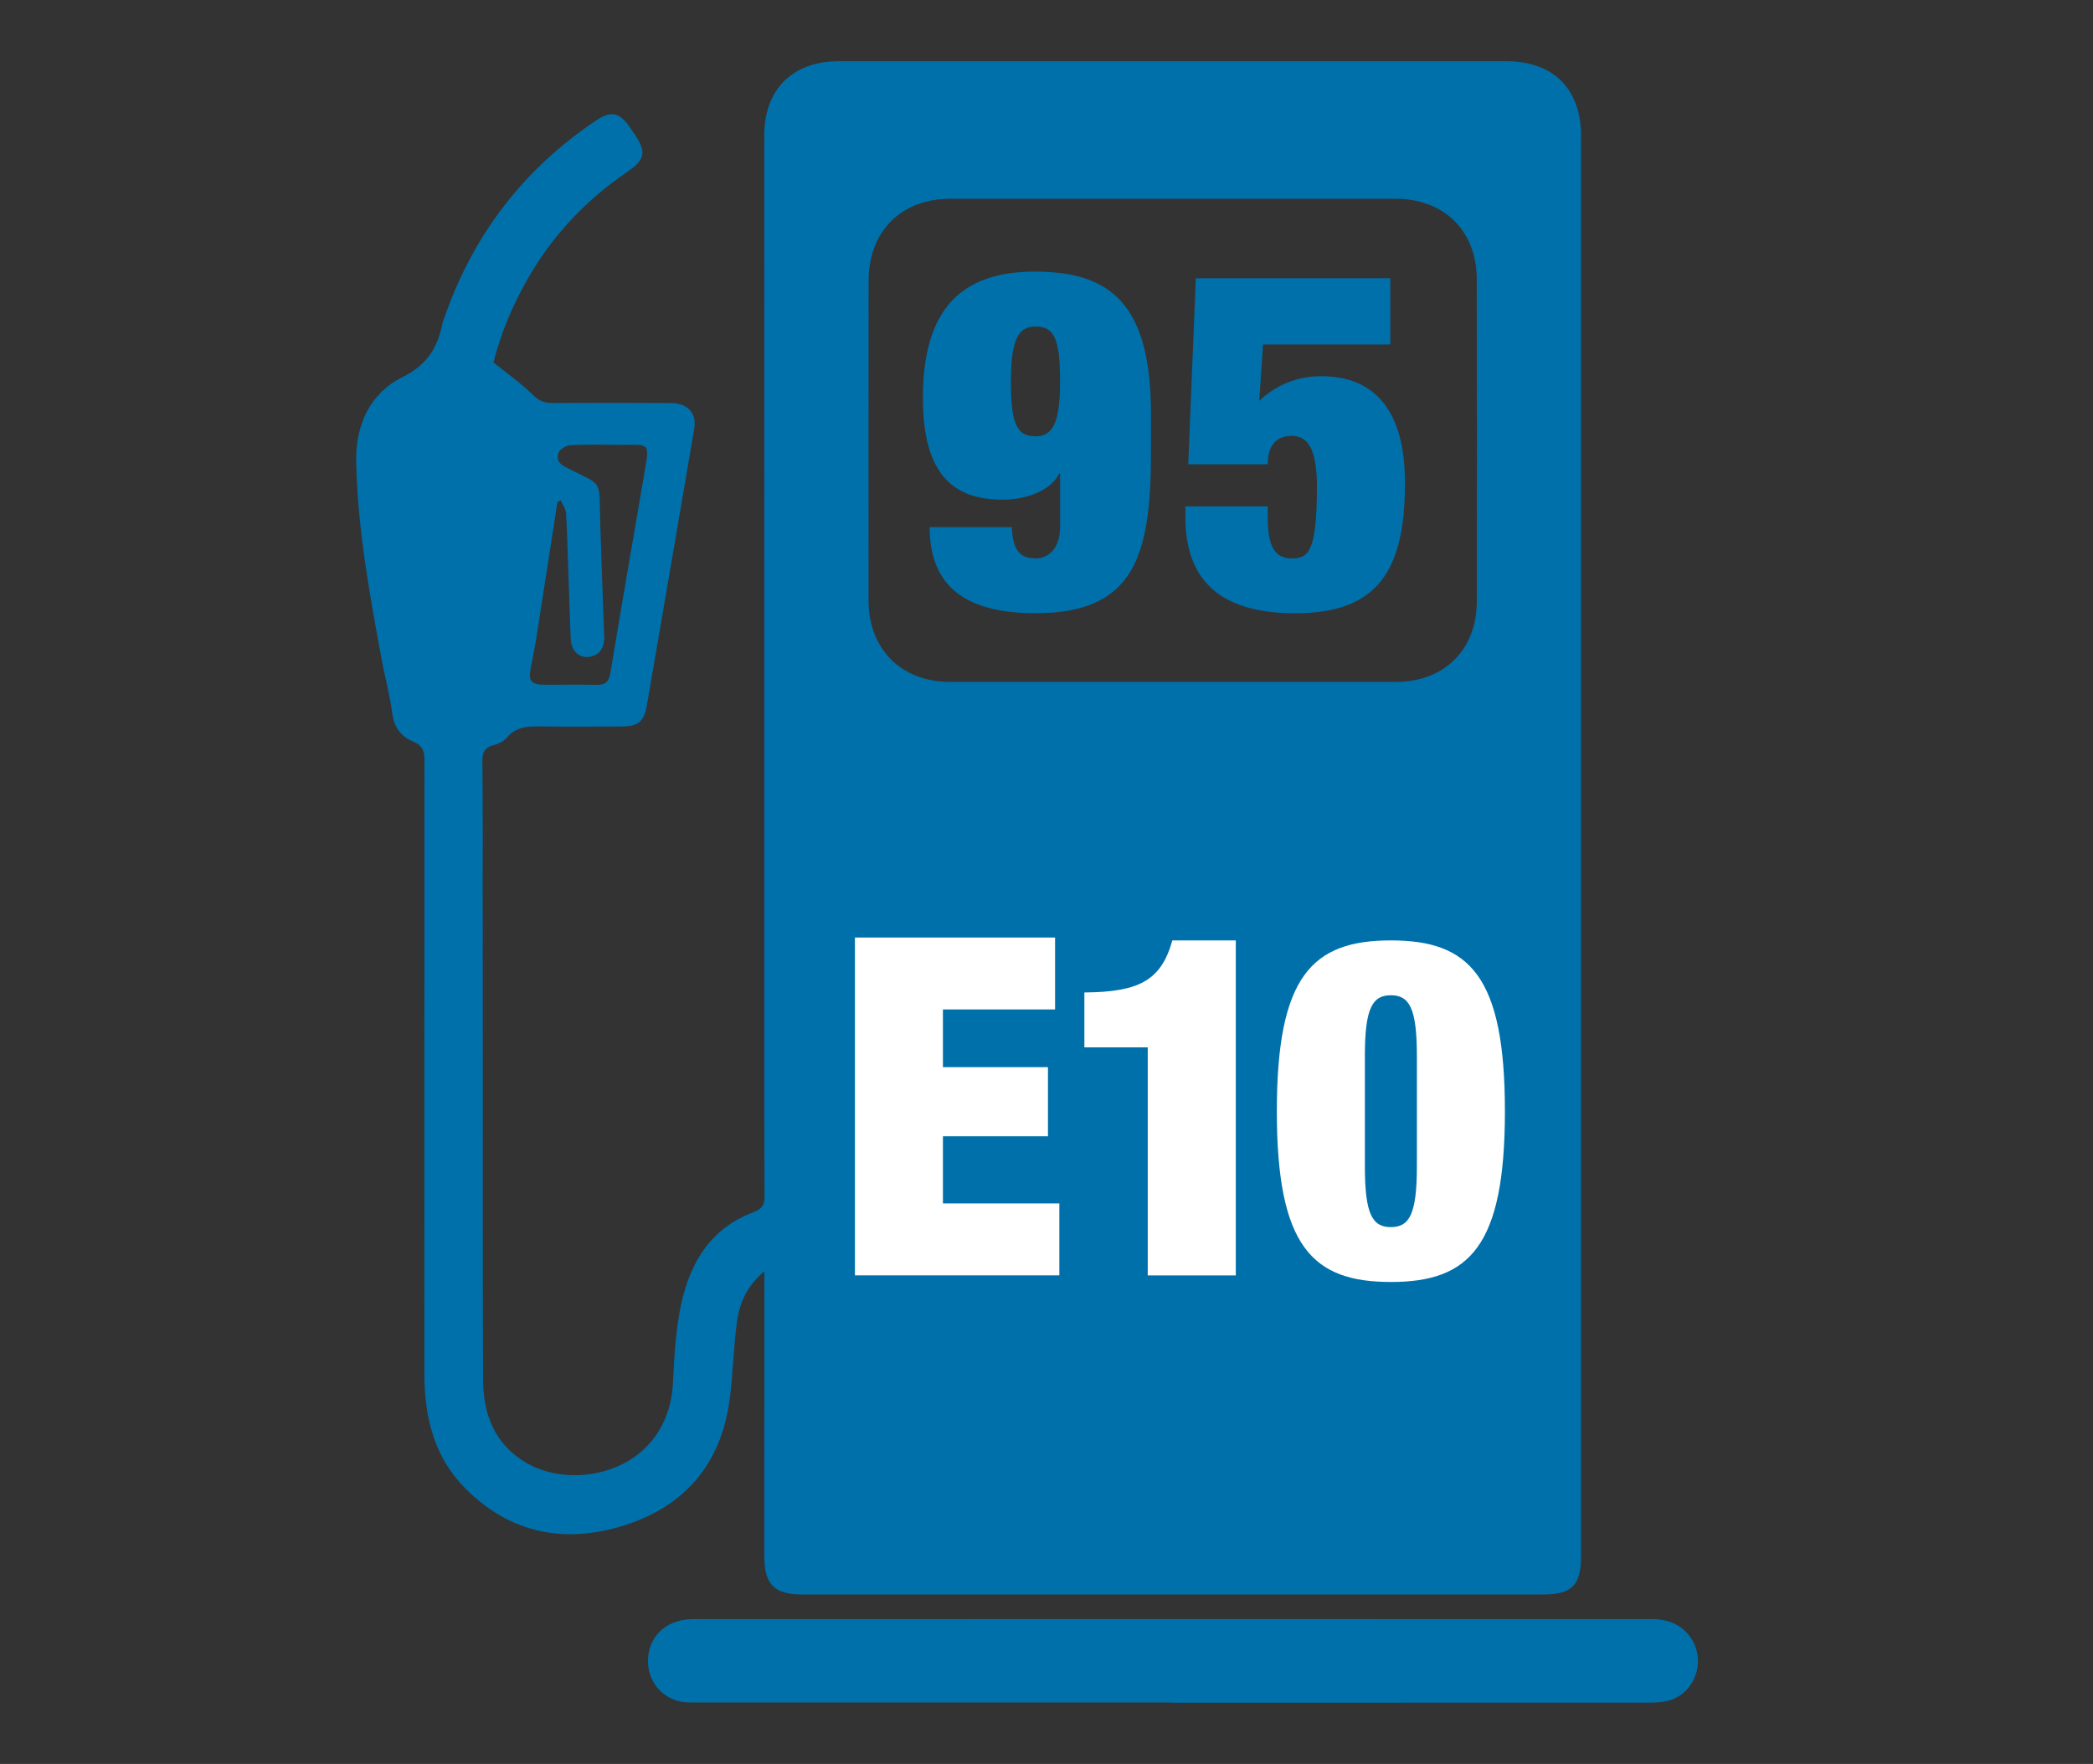
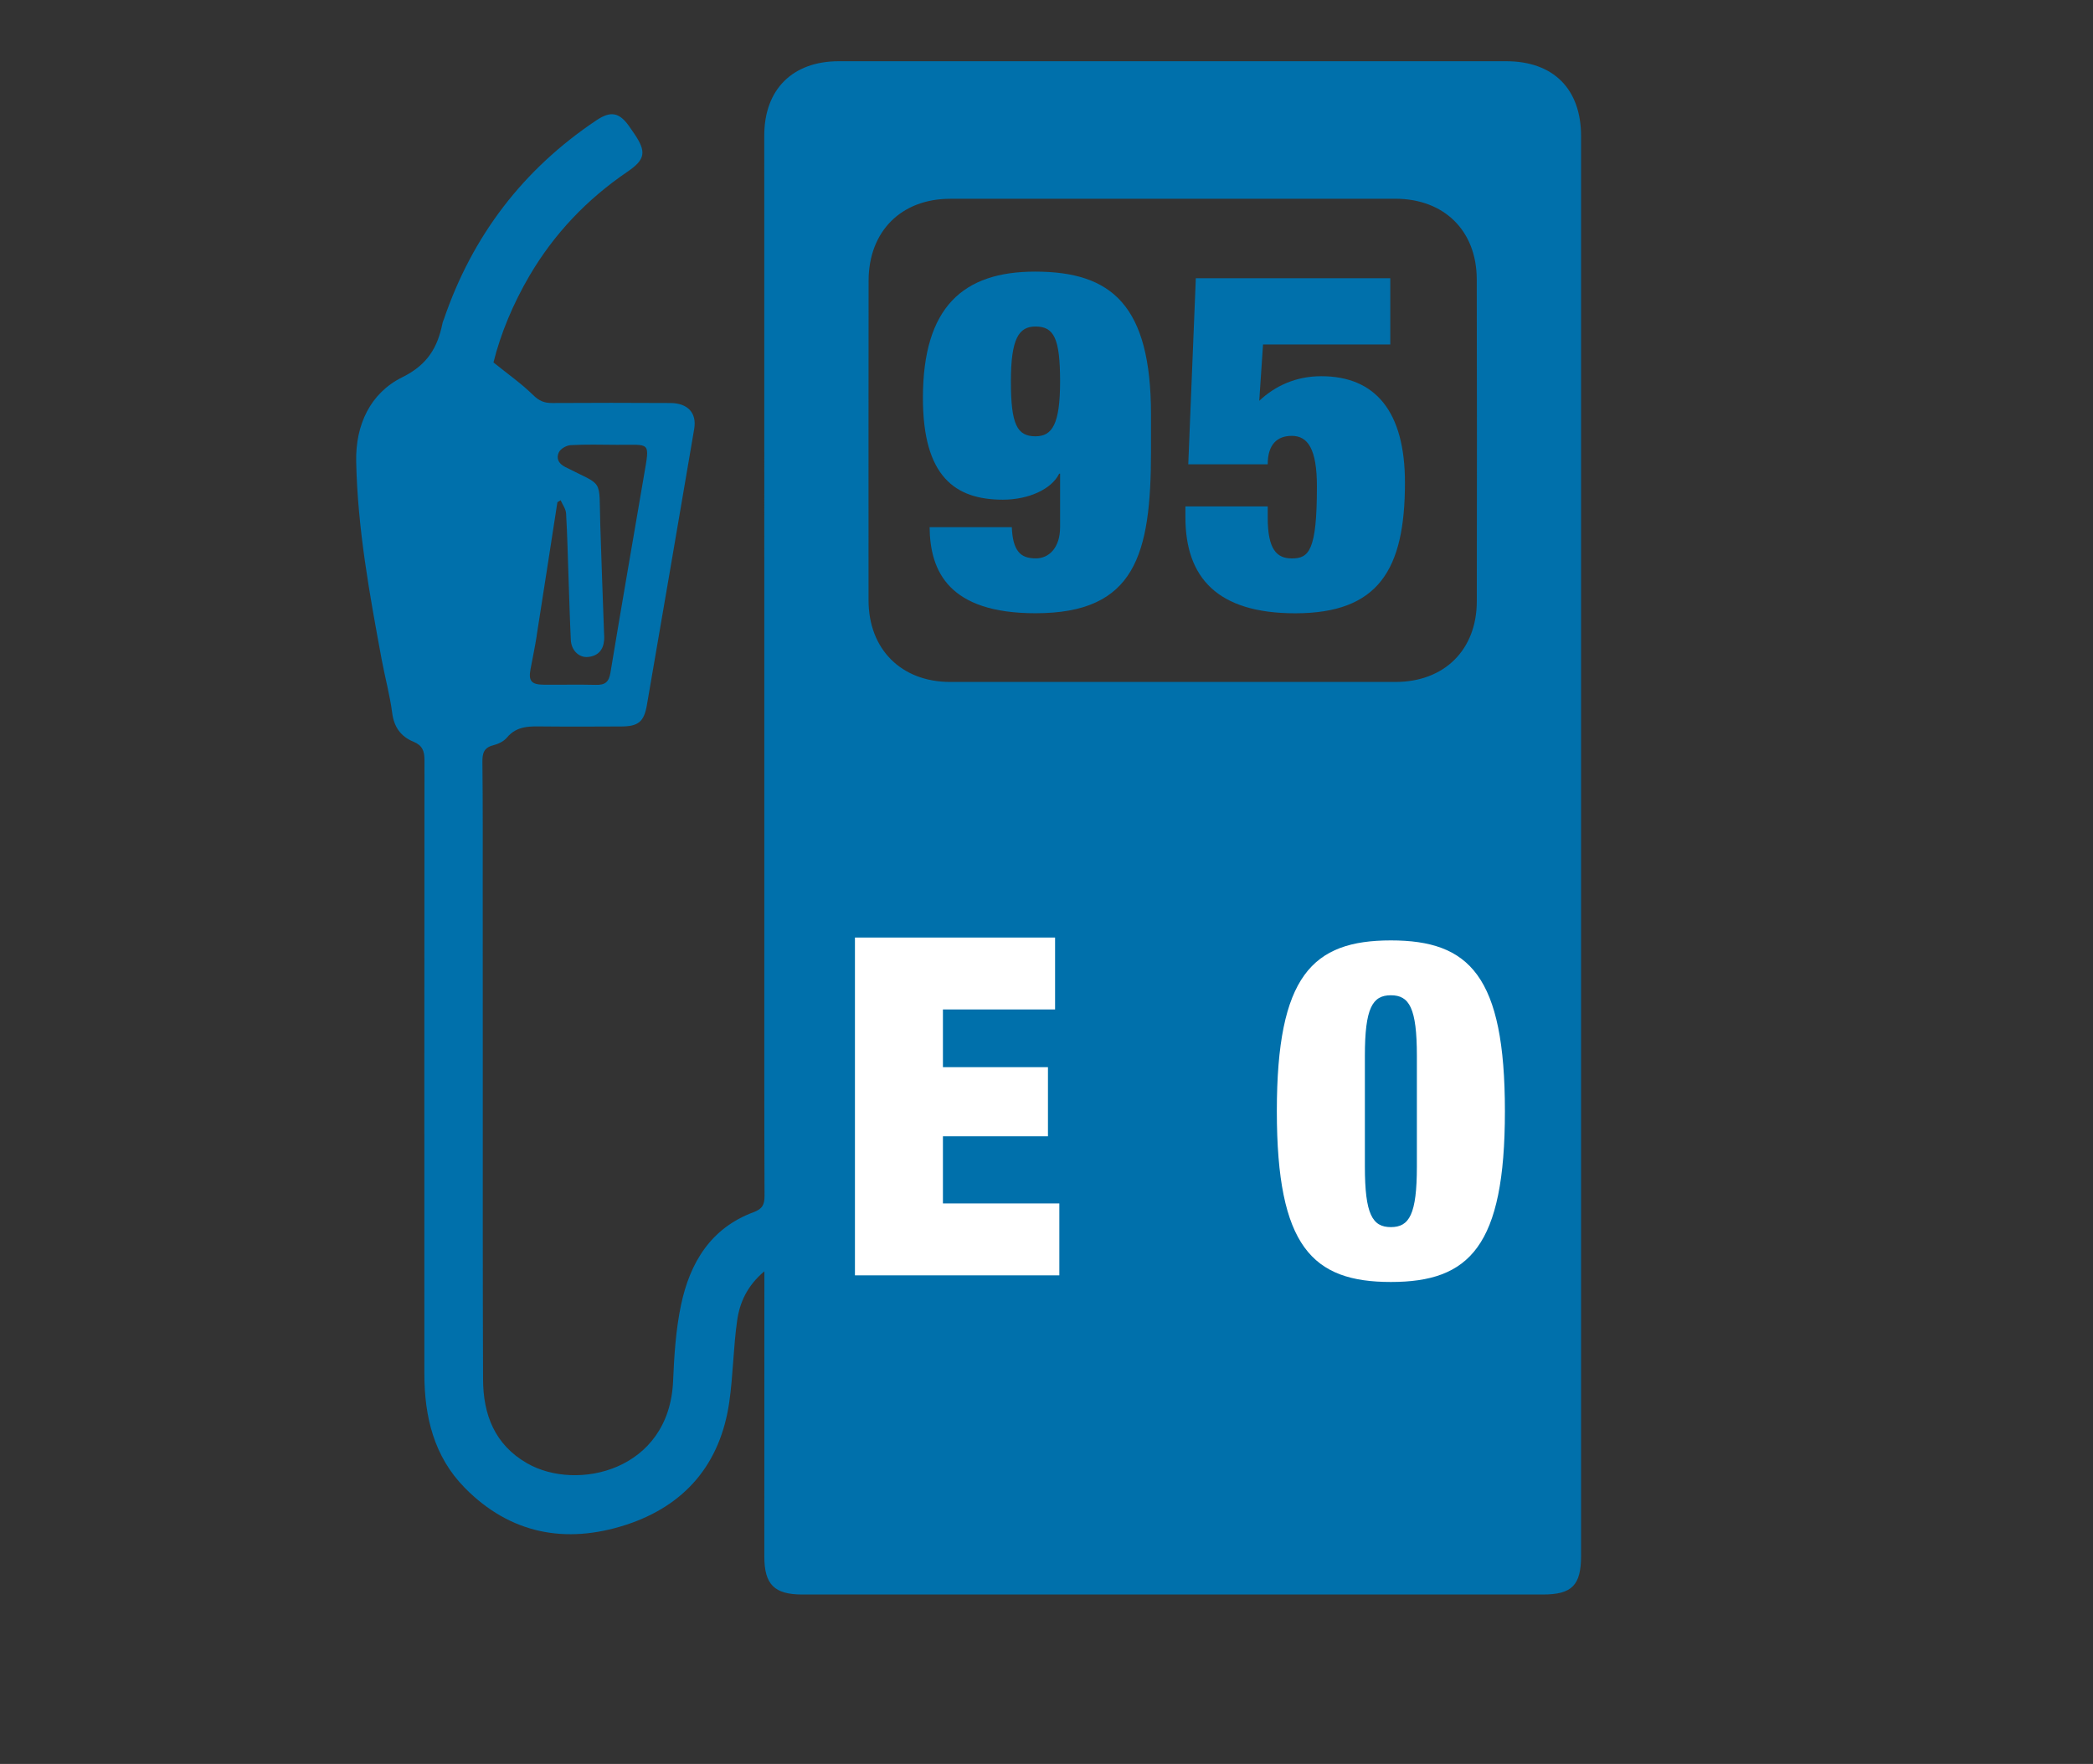
<svg xmlns="http://www.w3.org/2000/svg" id="Layer_1" viewBox="0 0 388 327">
  <rect x="0" y="0" width="388" height="327" fill="#333333" stroke="none" />
  <defs>
    <style>
      .cls-1 {
        fill: #fff;
      }

      .cls-2 {
        fill: #0070ab;
      }
    </style>
  </defs>
  <g>
    <path class="cls-2" d="M136.65,244.82c-.71,4.98-.74,10.06-1.45,15.04-1.64,11.56-8.27,19.3-19.25,22.84-11.11,3.58-21.37,1.65-29.77-6.87-5.73-5.81-7.51-13.2-7.51-21.15,0-37.91-.02-75.82.02-113.74,0-1.73-.38-2.76-2.06-3.45-2.29-.94-3.58-2.67-3.92-5.3-.44-3.35-1.34-6.64-1.96-9.96-2.25-12.15-4.47-24.3-4.72-36.7-.13-6.81,2.63-12.68,8.57-15.61,4.67-2.31,6.54-5.53,7.44-10.05.04-.22.15-.42.23-.64,5.29-15.51,14.7-27.85,28.34-36.96,2.58-1.72,4.16-1.44,5.94,1.02.35.49.69.99,1.03,1.49,2.3,3.38,2.06,4.79-1.27,7.06-7.47,5.08-13.56,11.46-18.14,19.25-3.05,5.21-5.35,10.72-6.69,16.1,2.68,2.16,5.2,3.93,7.37,6.06,1.09,1.07,2.07,1.47,3.51,1.46,7.31-.05,14.62-.04,21.93,0,3.24.02,4.91,1.87,4.4,4.81-2.91,17.07-5.82,34.13-8.77,51.19-.53,3.09-1.61,3.95-4.72,3.96-4.75.02-9.5.05-14.25,0-2.56-.02-5.08-.23-6.99,2.08-.58.7-1.62,1.18-2.53,1.41-1.77.45-2.02,1.52-2,3.16.09,7.68.06,15.36.06,23.04,0,11.52,0,23.05.01,34.57,0,18.92-.02,37.84.05,56.75.02,6.56,2.16,12.14,8.18,15.59,9.24,5.29,26.35,1.36,27.05-15.25.2-4.72.5-9.51,1.47-14.11,1.64-7.79,5.48-14.23,13.41-17.18,1.7-.63,2.07-1.42,2.07-3.06-.06-15.06-.04-30.11-.04-45.17,0-8.78,0-17.55,0-26.33,0-41.68-.02-83.36-.01-125.04,0-8.56,5.25-13.78,13.83-13.78,41.23-.01,82.46-.01,123.69,0,8.77,0,13.9,5.14,13.9,13.89,0,43.33,0,86.66,0,129.99,0,44.39,0,88.79,0,133.18,0,5.47-1.69,7.18-7.1,7.18-45.75,0-91.5,0-137.25,0-5.2,0-7.06-1.85-7.06-7.07,0-16.43,0-32.86.01-49.29,0-.97,0-1.95,0-3.56-3.21,2.7-4.58,5.82-5.05,9.15ZM176.15,36.85c-9.09,0-15.12,6.04-15.13,15.19-.02,19.74-.02,39.48-.01,59.22,0,9.09,6.06,15.16,15.16,15.16,27.5.01,55,.01,82.51,0,9.06,0,15.08-5.94,15.09-14.96.04-19.89.03-39.78-.01-59.68-.02-9.03-6.05-14.93-15.1-14.94-13.79,0-27.58,0-41.37,0-13.71,0-27.43,0-41.14,0ZM99.5,117.83c-.33,2.08-.76,4.14-1.15,6.21-.41,2.18.15,2.87,2.43,2.89,3.24.03,6.48-.05,9.71.03,1.66.04,2.38-.51,2.67-2.23,2.01-12.17,4.13-24.32,6.2-36.47,1.13-6.6,1.29-5.76-4.98-5.8-2.86-.02-5.73-.1-8.58.06-.78.04-1.88.66-2.2,1.33-.49,1.03-.16,2.04,1.16,2.71,7.26,3.72,6.25,1.86,6.52,10.71.2,6.62.46,13.24.69,19.86.02.53.07,1.06.02,1.58-.16,1.83-1.19,2.92-3.01,3.08-1.66.15-3.07-1.24-3.16-3.14-.19-3.91-.29-7.82-.43-11.74-.14-3.91-.22-7.83-.45-11.74-.05-.83-.66-1.63-1.01-2.44-.2.12-.4.24-.6.37-1.28,8.24-2.54,16.48-3.84,24.72Z" />
-     <path class="cls-2" d="M217.29,315.65c29.47,0,58.94,0,88.42-.02,1.34,0,2.74-.08,4-.49,3.14-1.01,5.18-4.19,5.05-7.53-.13-3.31-2.44-6.26-5.65-7.1-.87-.23-1.78-.36-2.68-.36-59.32-.02-118.64-.02-177.96,0-5.17,0-8.61,3.51-8.33,8.31.21,3.69,3.02,6.66,6.7,7.08.67.08,1.35.07,2.03.07,29.47,0,58.94,0,88.42,0v.02Z" />
  </g>
  <g>
    <path class="cls-2" d="M187.57,97.72c.09,2.11.44,3.59,1.23,4.56.7.88,1.75,1.23,3.25,1.23,2.37,0,4.47-1.93,4.47-5.79v-9.91h-.17c-1.41,2.89-5.7,4.82-10.44,4.82-8.86,0-14.82-4.3-14.82-18.86,0-16.84,7.45-23.42,20.79-23.42,14.21,0,21.49,6.23,21.49,26.49v6.84c0,19.12-2.9,30-21.4,30-16.05,0-19.56-7.72-19.64-15.96h15.26ZM191.96,80.88c3.07,0,4.56-2.19,4.56-10.18s-1.14-10.17-4.56-10.17c-3.07,0-4.56,2.19-4.56,10.17s1.14,10.18,4.56,10.18Z" />
    <path class="cls-2" d="M221.68,51.58h36.05v12.28h-23.59l-.7,10.44c2.98-2.8,6.84-4.56,11.49-4.56,10,0,15.52,6.49,15.52,19.74,0,16.14-4.91,24.21-20.35,24.21-14.39,0-20.35-6.58-20.35-17.81v-2.01h15.26v2.11c0,5.87,1.67,7.54,4.47,7.54,3.16,0,4.65-1.4,4.65-13.33,0-6.93-1.67-9.39-4.65-9.39-2.72,0-4.47,1.58-4.47,5.27h-14.73l1.4-34.47Z" />
  </g>
  <g>
    <path class="cls-1" d="M158.49,173.8h37.1v13.33h-20.79v10.7h19.47v12.81h-19.47v12.45h21.58v13.33h-37.89v-62.62Z" />
-     <path class="cls-1" d="M212.77,236.43v-42.28h-11.75v-10.17c10-.09,14.21-2.11,16.31-9.65h11.76v62.1h-16.31Z" />
-     <path class="cls-1" d="M257.84,174.33c14.56,0,21.14,6.58,21.14,31.66s-6.58,31.66-21.14,31.66-21.14-6.58-21.14-31.66,6.58-31.66,21.14-31.66ZM253.02,216.25c0,8.86,1.4,11.23,4.82,11.23s4.82-2.37,4.82-11.23v-20.52c0-8.86-1.4-11.23-4.82-11.23s-4.82,2.37-4.82,11.23v20.52Z" />
+     <path class="cls-1" d="M257.84,174.33c14.56,0,21.14,6.58,21.14,31.66s-6.58,31.66-21.14,31.66-21.14-6.58-21.14-31.66,6.58-31.66,21.14-31.66ZM253.02,216.25c0,8.86,1.4,11.23,4.82,11.23s4.82-2.37,4.82-11.23v-20.52c0-8.86-1.4-11.23-4.82-11.23s-4.82,2.37-4.82,11.23v20.52" />
  </g>
</svg>